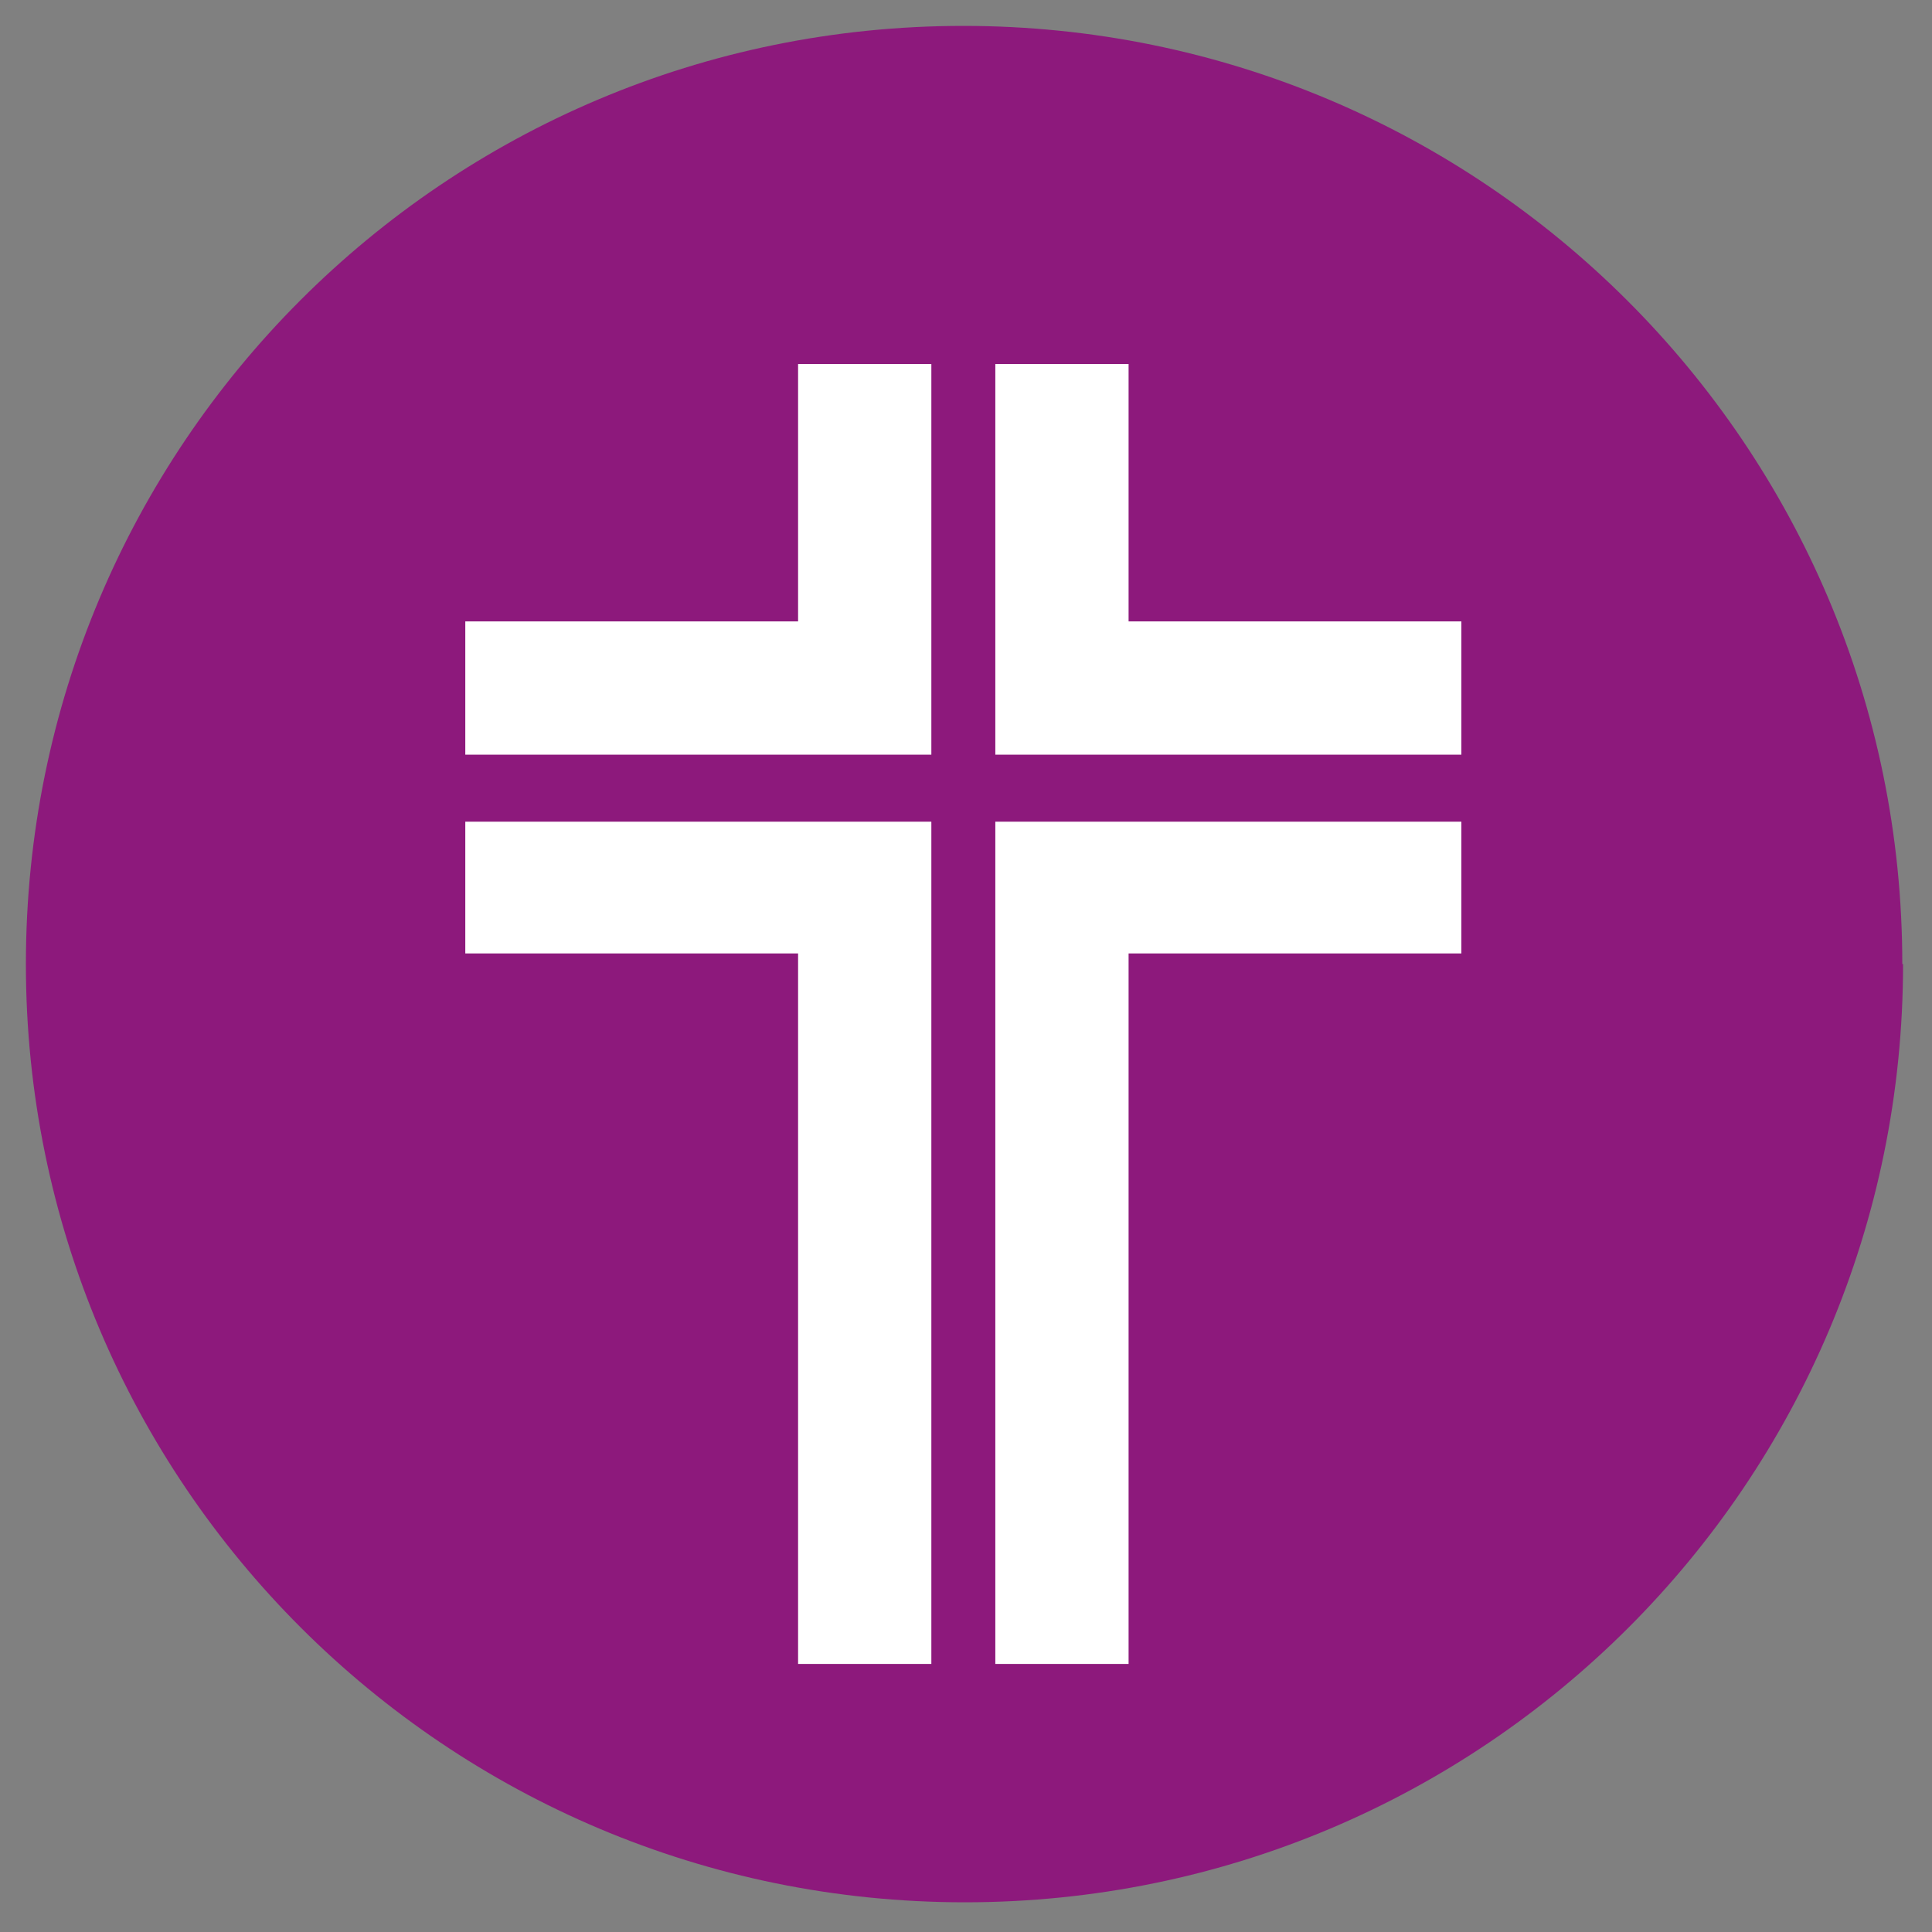
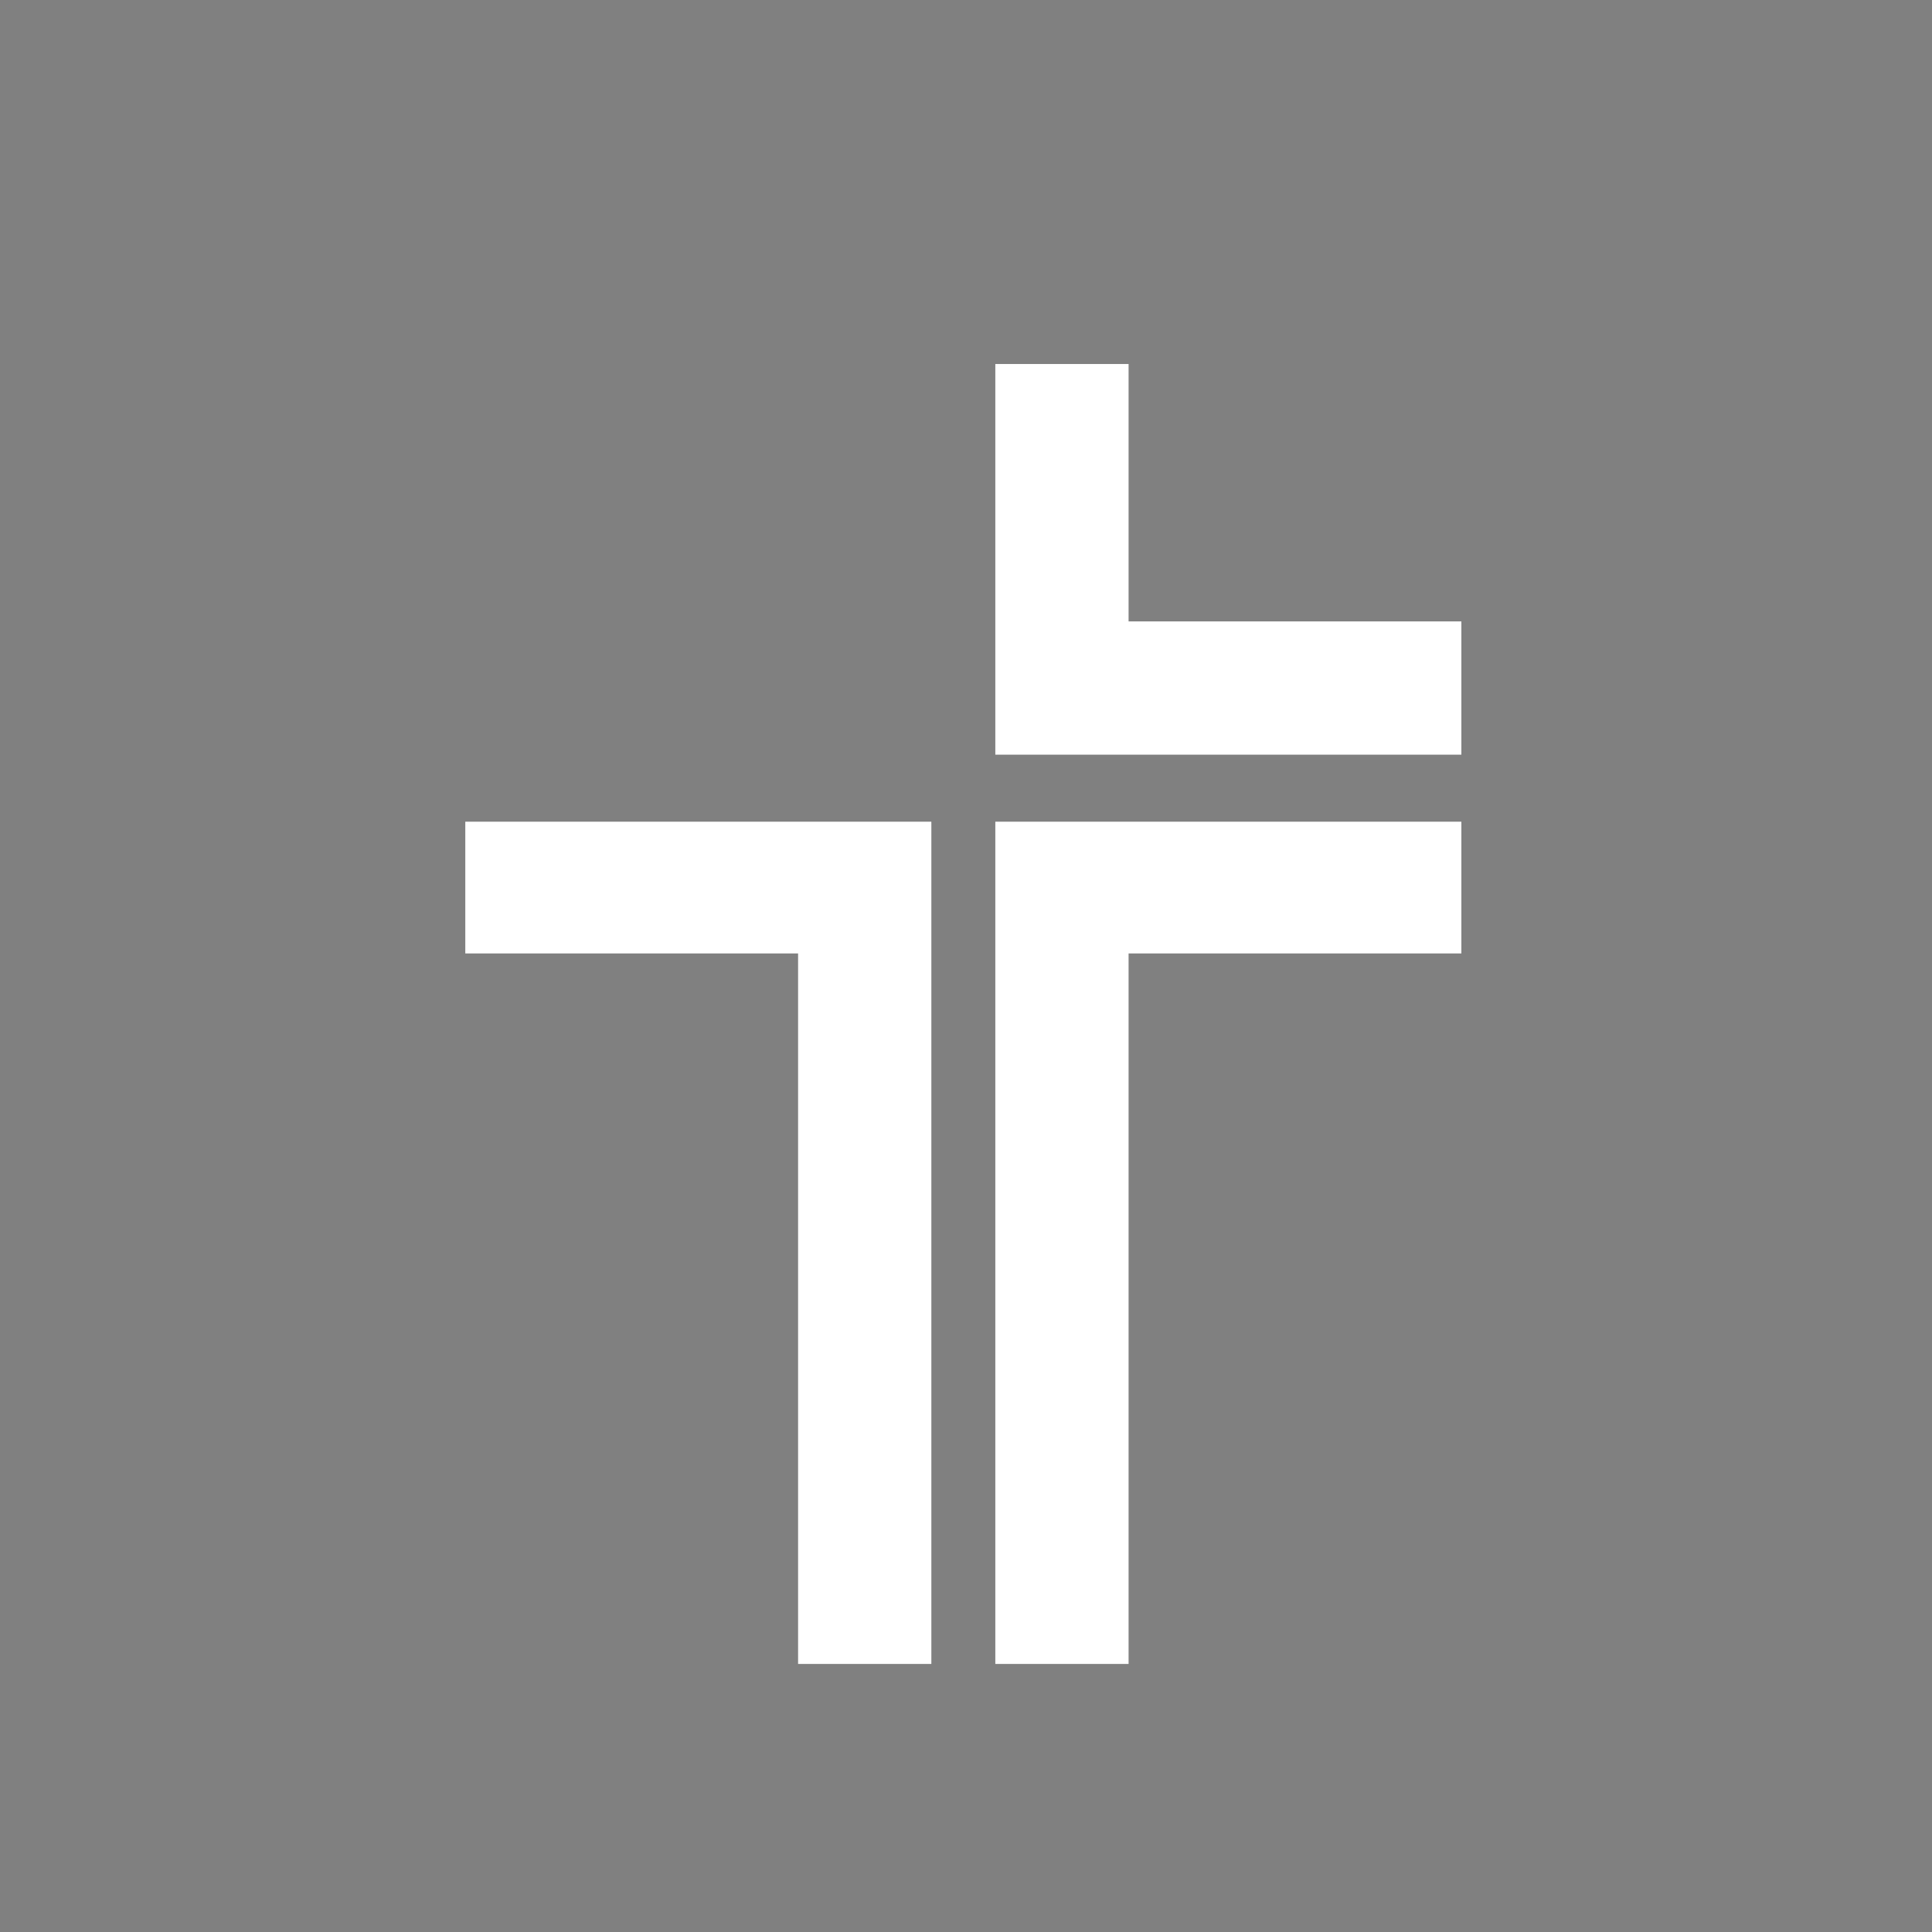
<svg xmlns="http://www.w3.org/2000/svg" id="Ebene_1" version="1.1" viewBox="0 0 253.7 253.7">
  <rect x="0" y="0" width="253.7" height="253.7" fill="#808080" stroke="none" />
  <defs>
    <style>
      .st0 {
        fill: #fff;
      }

      .st1 {
        fill: #8d197c;
      }
    </style>
  </defs>
-   <path class="st1" d="M249.9,126.6c0,68.1-55.1,123.2-123.2,123.2S3.4,194.7,3.4,126.6,58.4,3.4,126.5,3.4s123.3,55.1,123.3,123.2" />
-   <polygon class="st0" points="61.1 99.1 122.3 99.1 122.3 47.8 104.8 47.8 104.8 81.6 61.1 81.6 61.1 99.1" />
  <polygon class="st0" points="61.1 107.9 122.3 107.9 122.3 218.5 104.8 218.5 104.8 125.2 61.1 125.2 61.1 107.9" />
  <polygon class="st0" points="191.9 99.1 130.7 99.1 130.7 47.8 148.2 47.8 148.2 81.6 191.9 81.6 191.9 99.1" />
  <polygon class="st0" points="191.9 107.9 130.7 107.9 130.7 218.5 148.2 218.5 148.2 125.2 191.9 125.2 191.9 107.9" />
</svg>